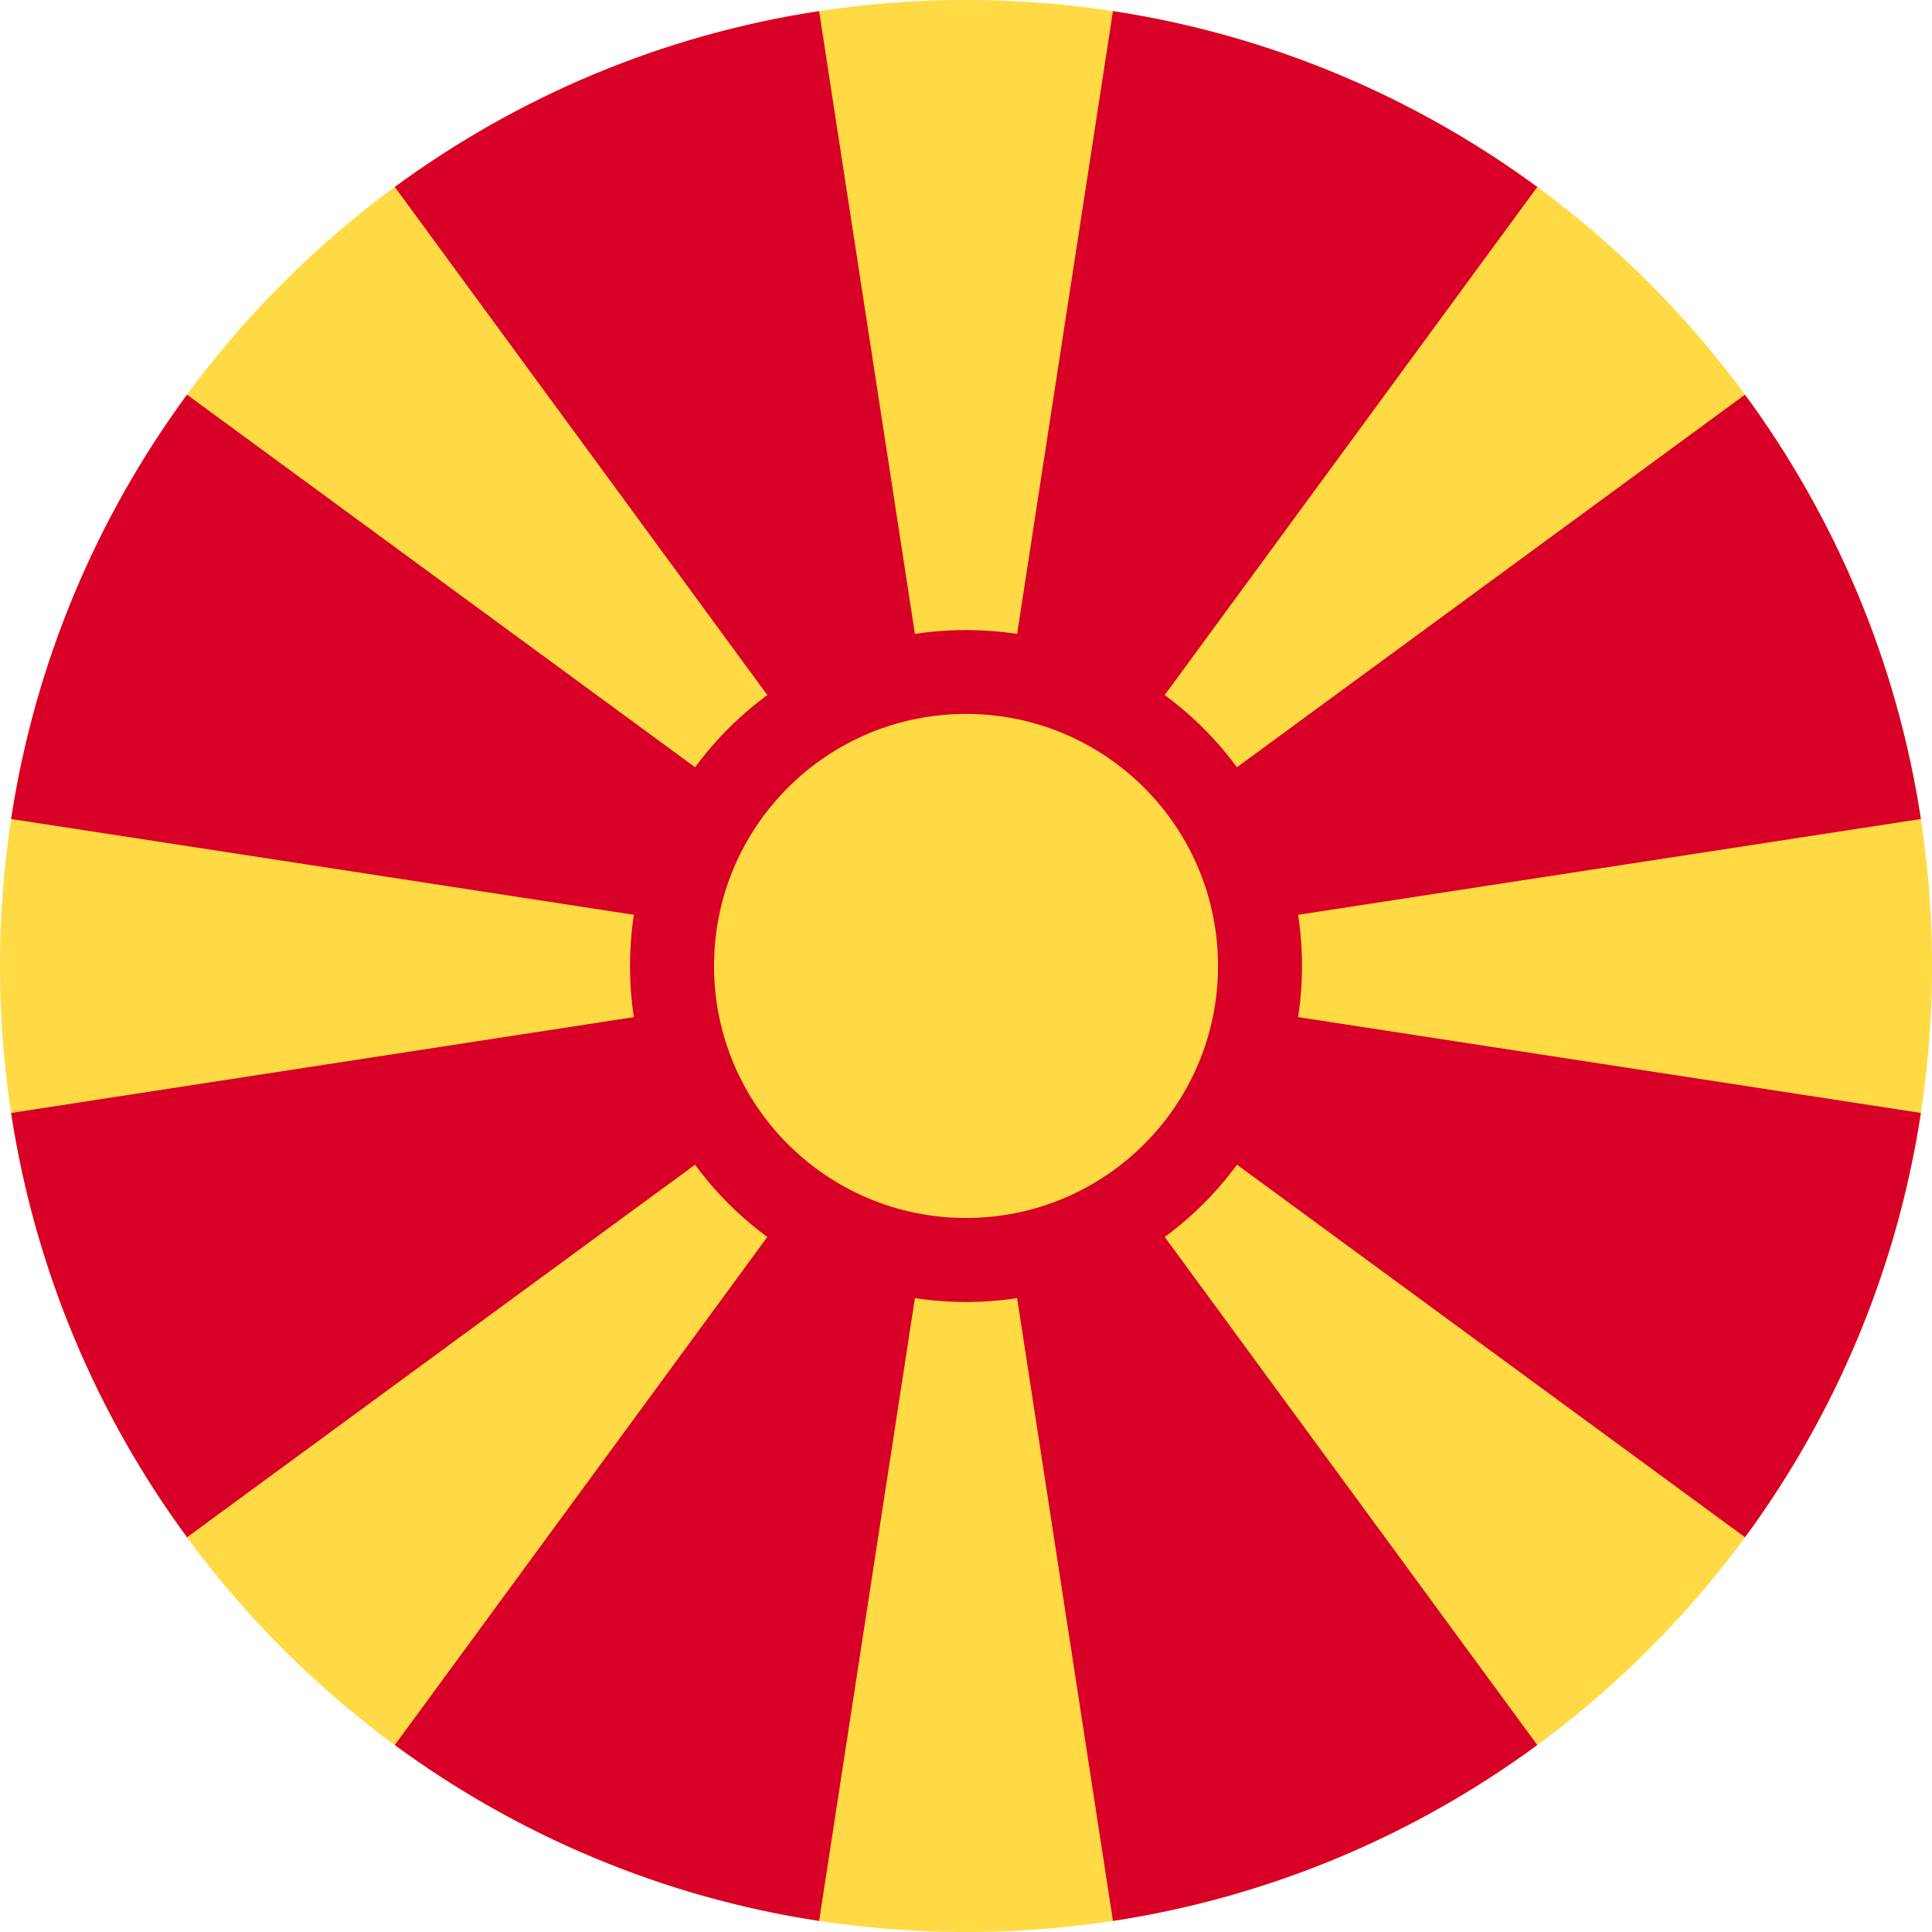
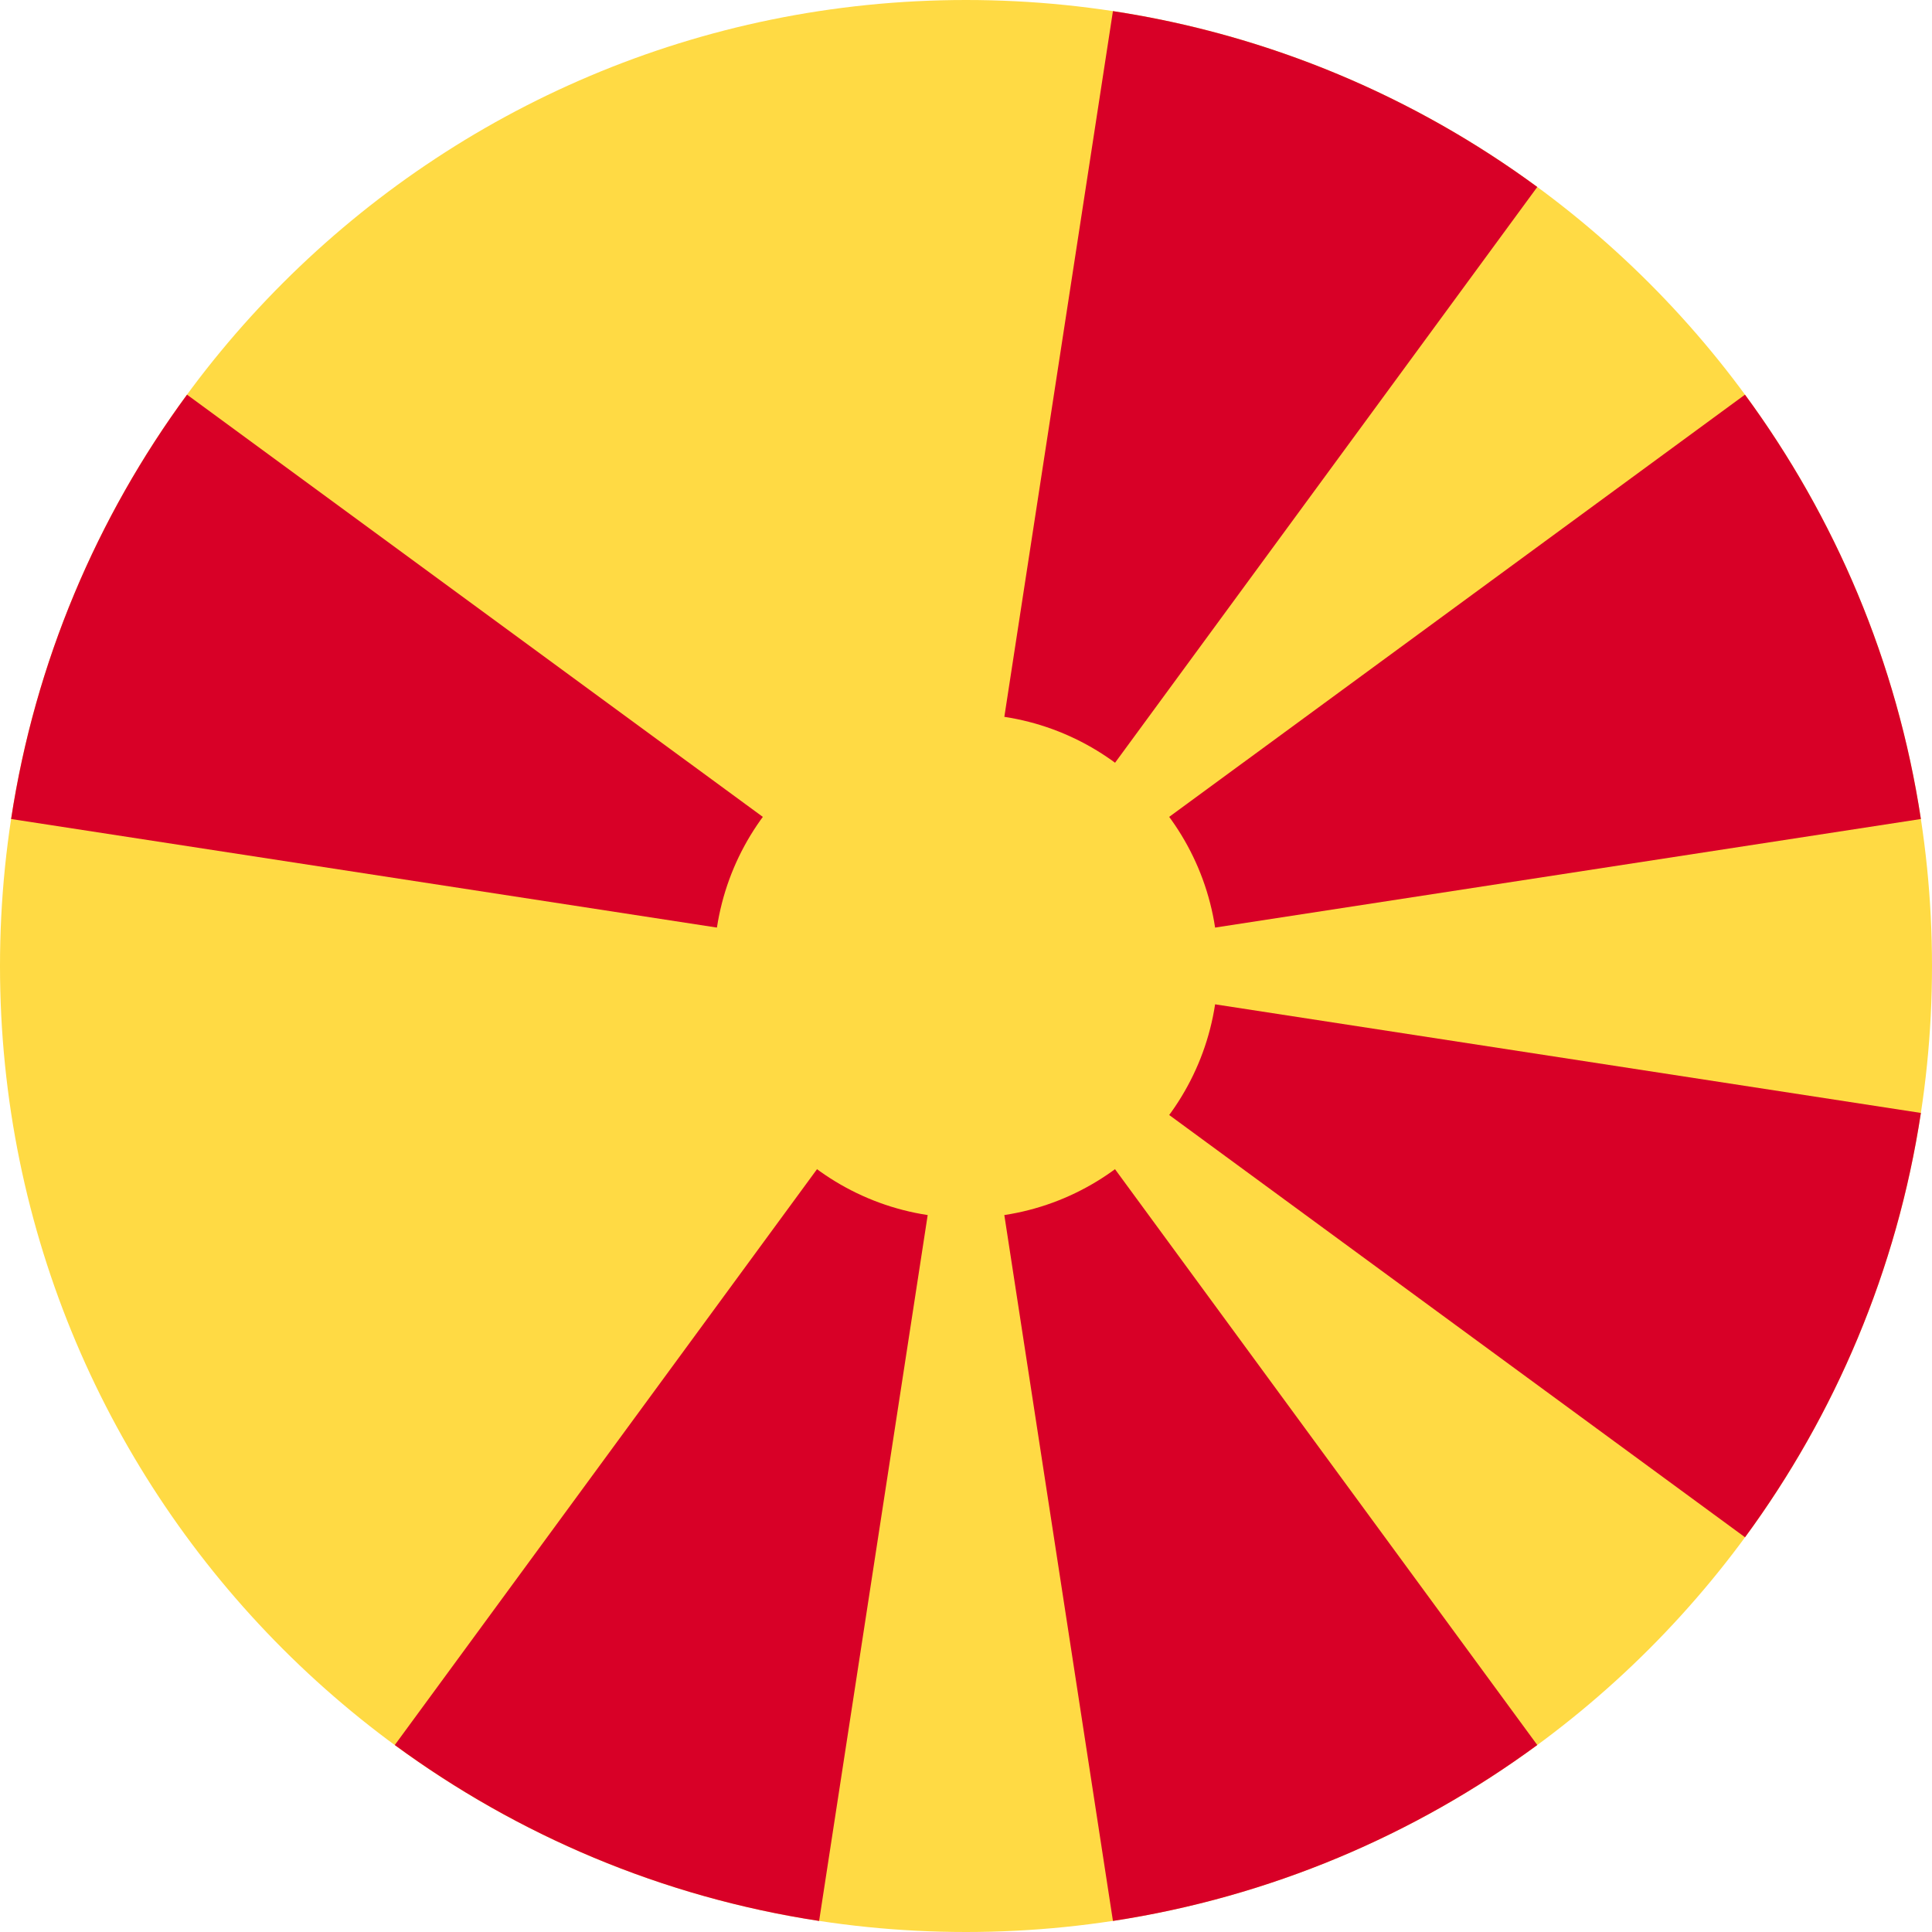
<svg xmlns="http://www.w3.org/2000/svg" width="36" height="36" viewBox="0 0 36 36" fill="none">
  <path d="M18 36C27.941 36 36 27.941 36 18C36 8.059 27.941 0 18 0C8.059 0 0 8.059 0 18C0 27.941 8.059 36 18 36Z" fill="#FFDA44" />
  <path d="M20.738 35.794C23.665 35.347 26.36 34.194 28.645 32.516L18 18L20.738 35.794Z" fill="#D80027" />
-   <path d="M15.263 0.207C12.336 0.653 9.641 1.806 7.356 3.484L18 18L15.263 0.207Z" fill="#D80027" />
  <path d="M7.356 32.516C9.641 34.194 12.335 35.347 15.263 35.794L18 18L7.356 32.516Z" fill="#D80027" />
  <path d="M3.485 7.354C1.807 9.638 0.654 12.333 0.207 15.261L18 17.998L3.485 7.354Z" fill="#D80027" />
-   <path d="M0.207 20.738C0.654 23.665 1.807 26.36 3.485 28.645L18 18L0.207 20.738Z" fill="#D80027" />
  <path d="M35.793 15.261C35.347 12.334 34.194 9.639 32.515 7.354L18 17.998L35.793 15.261Z" fill="#D80027" />
  <path d="M28.645 3.484C26.36 1.806 23.665 0.653 20.738 0.207L18 18L28.645 3.484Z" fill="#D80027" />
  <path d="M32.516 28.645C34.194 26.36 35.347 23.665 35.793 20.738L18 18L32.516 28.645Z" fill="#D80027" />
-   <path d="M18 24.261C21.458 24.261 24.261 21.458 24.261 18.001C24.261 14.543 21.458 11.74 18 11.74C14.543 11.74 11.739 14.543 11.739 18.001C11.739 21.458 14.543 24.261 18 24.261Z" fill="#D80027" />
  <path d="M18 22.695C20.593 22.695 22.696 20.592 22.696 17.999C22.696 15.406 20.593 13.303 18 13.303C15.407 13.303 13.305 15.406 13.305 17.999C13.305 20.592 15.407 22.695 18 22.695Z" fill="#FFDA44" />
</svg>